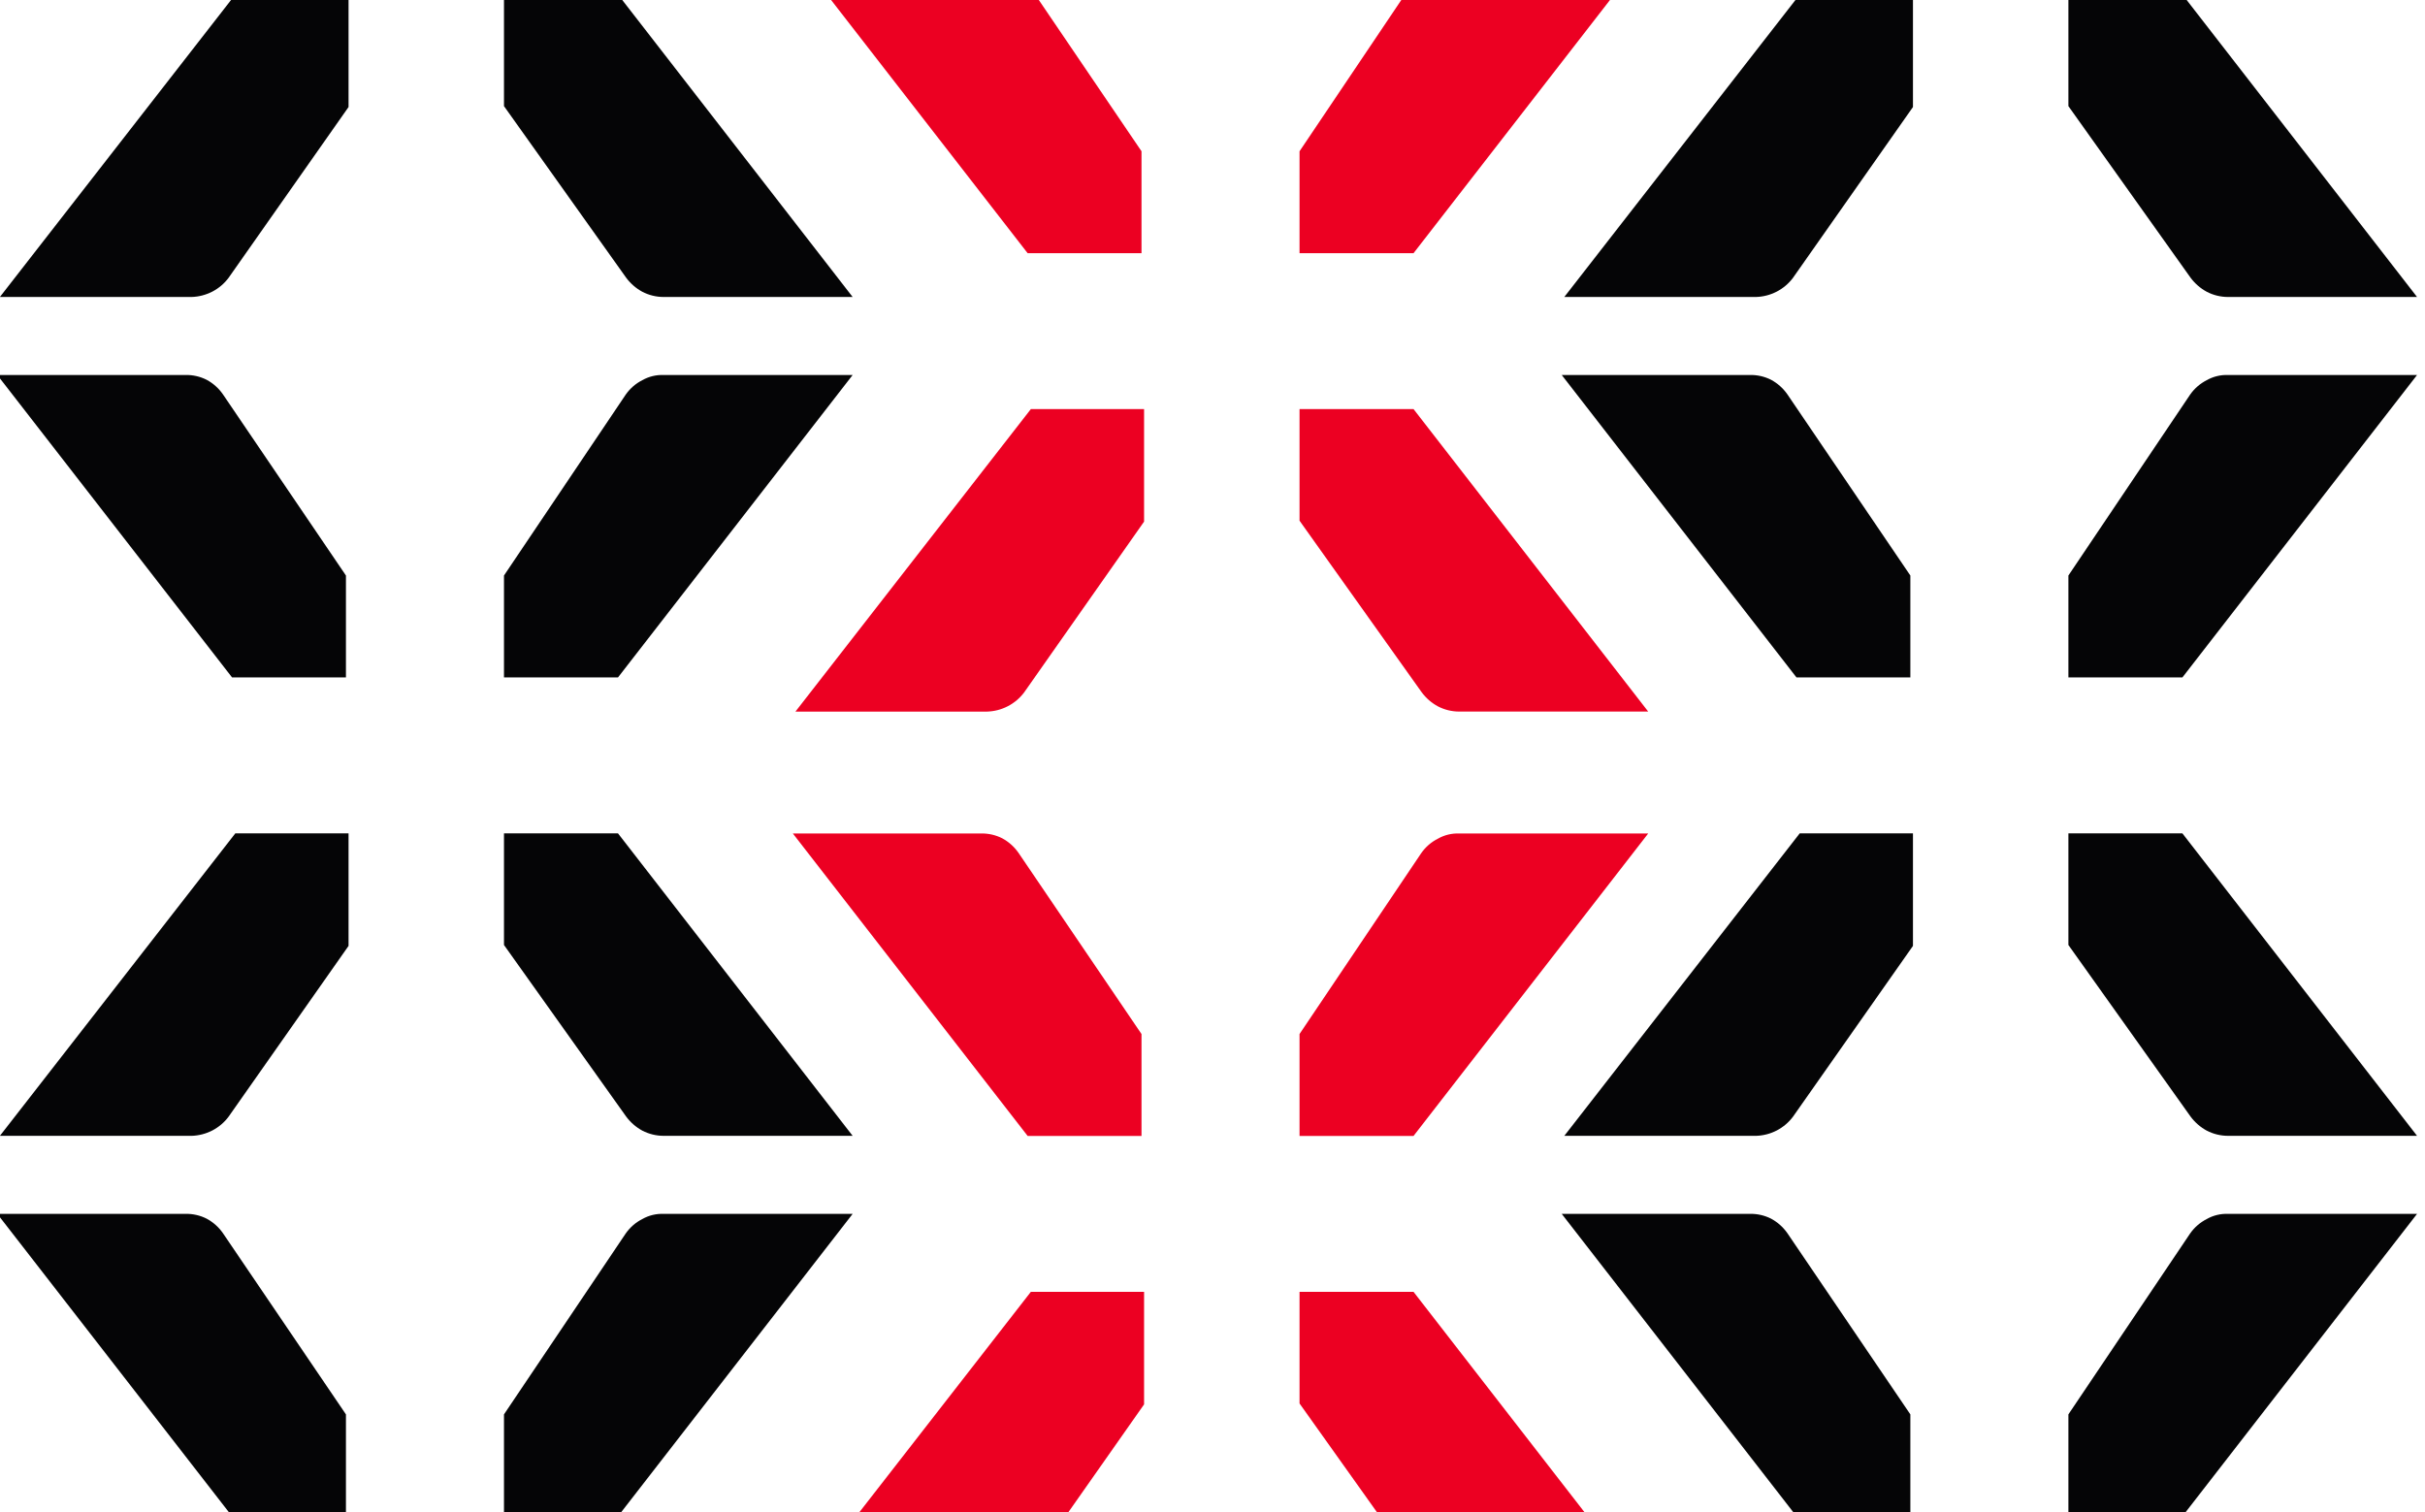
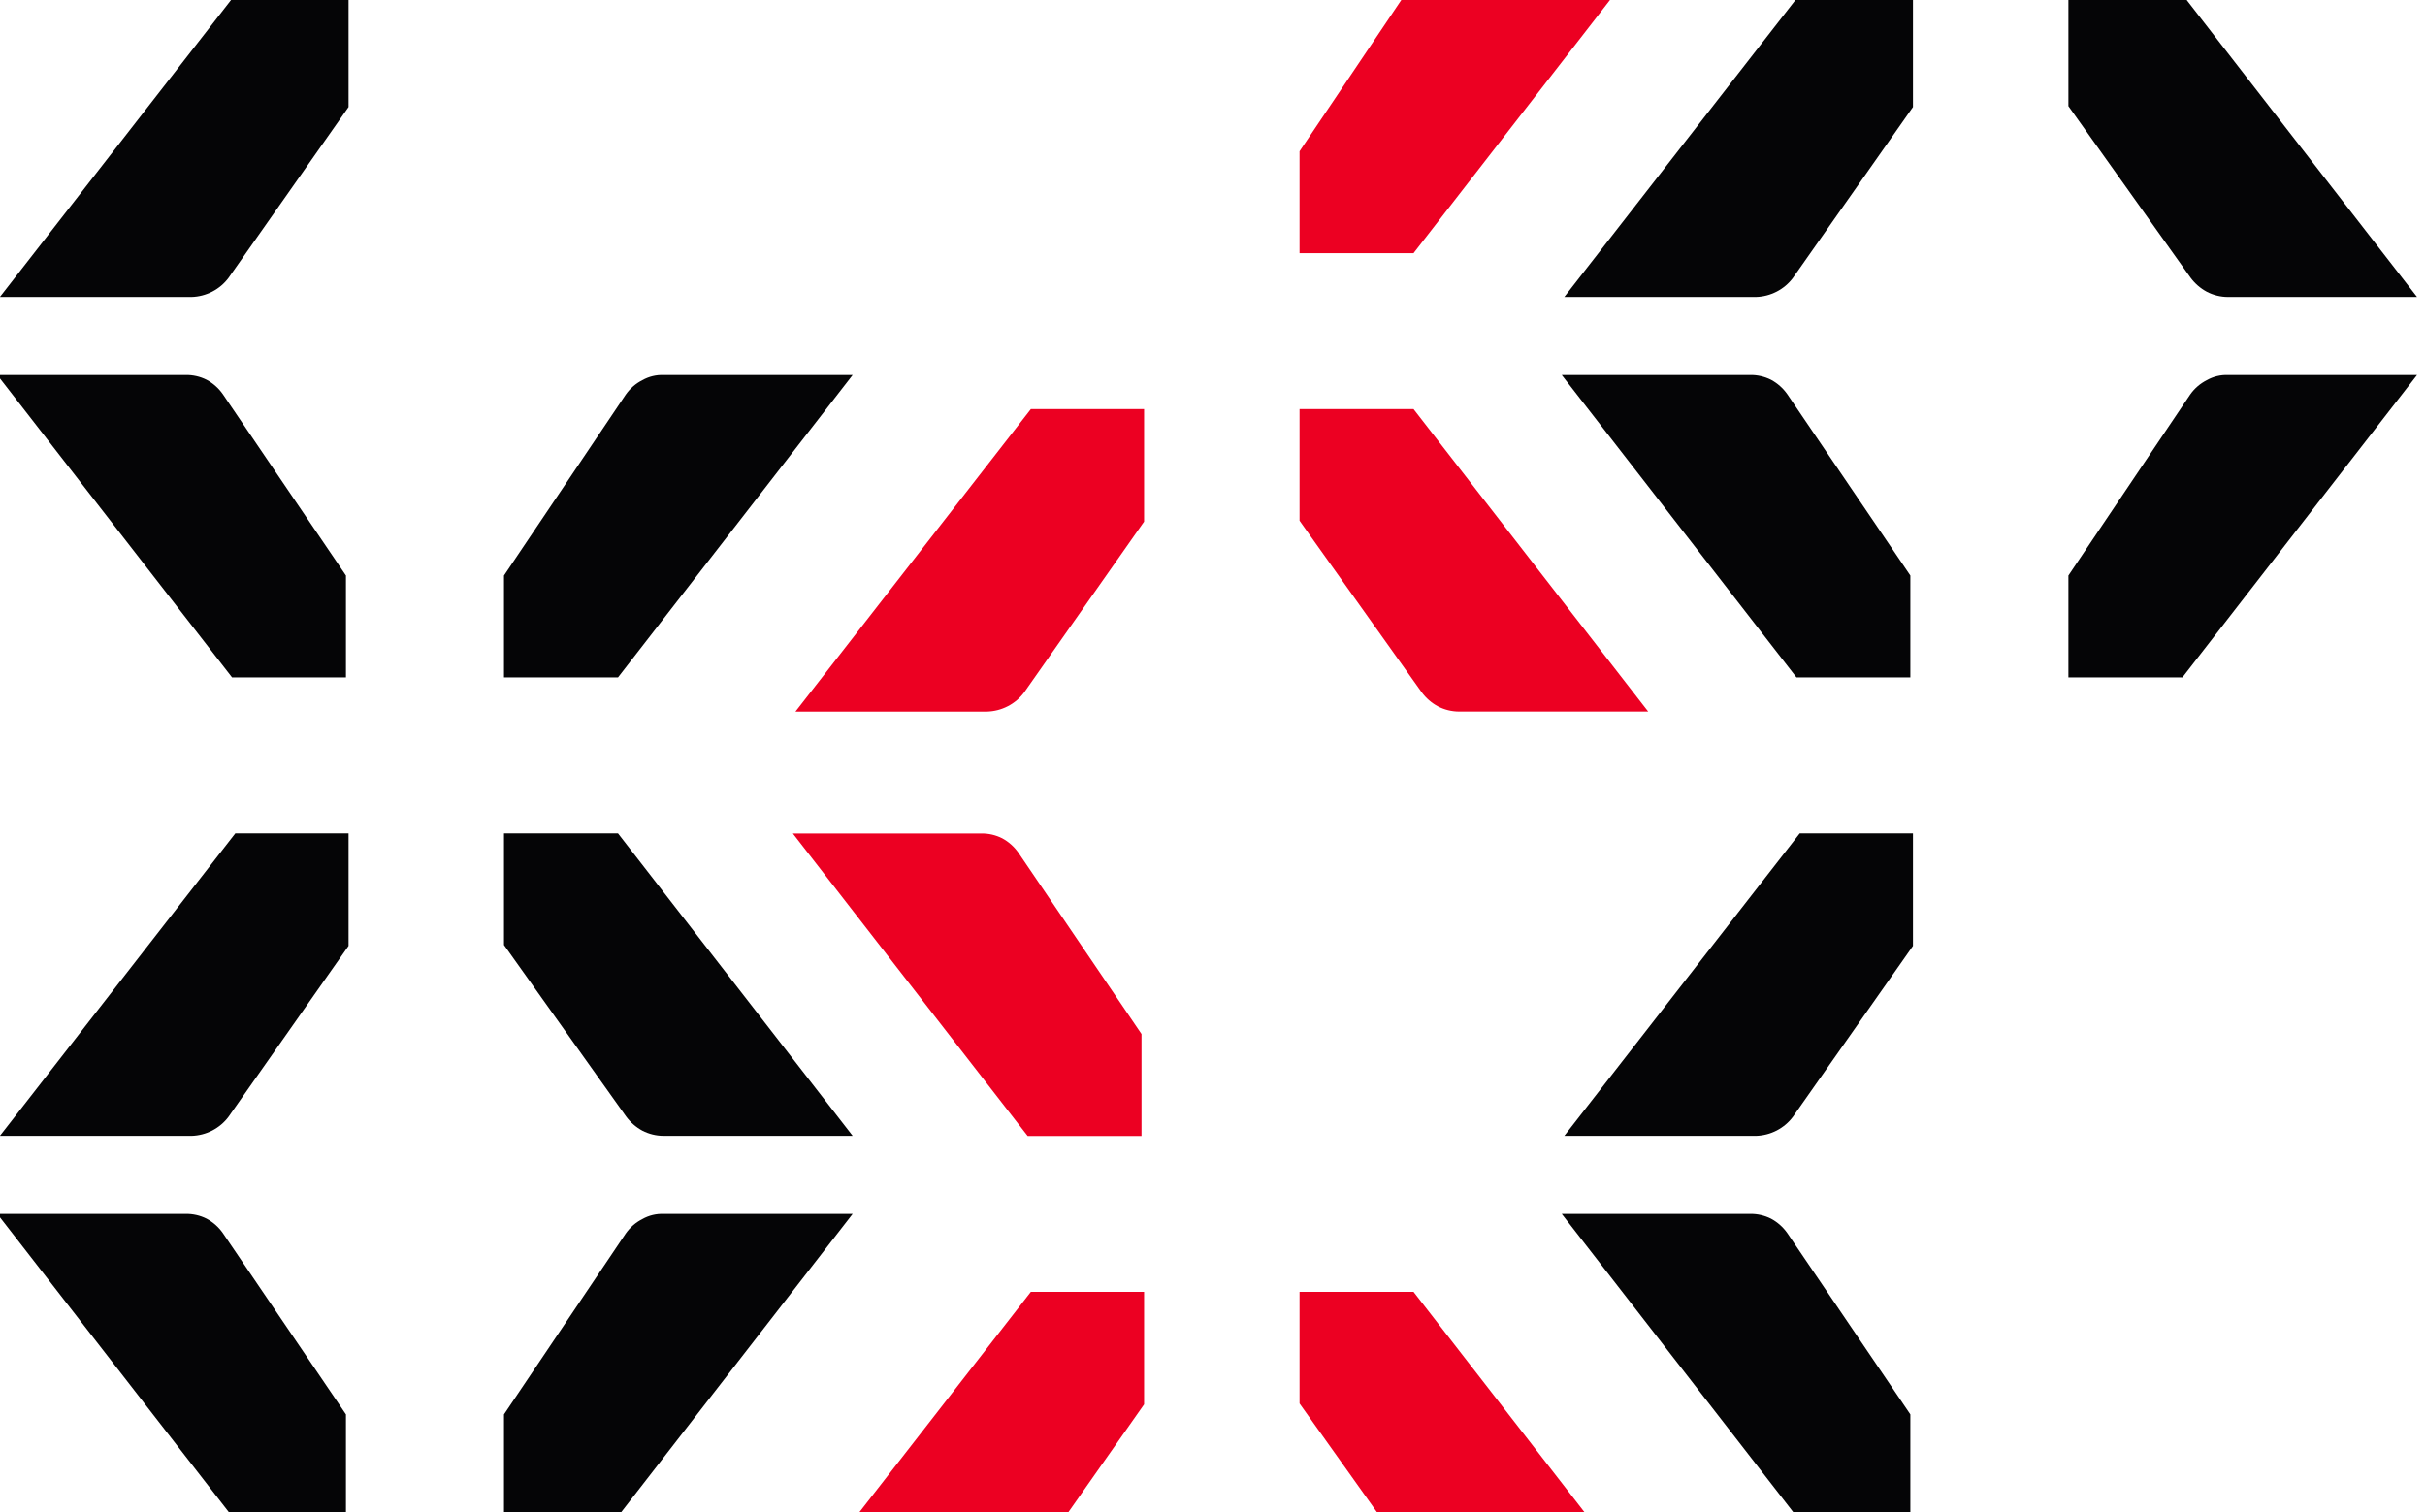
<svg xmlns="http://www.w3.org/2000/svg" width="93" height="58" viewBox="0 0 93 58" fill="none">
  <g clip-path="url(#clip0_1057_16035)">
    <path d="M13.367 31.965V36.281L8.767 42.831C8.602 43.053 8.387 43.234 8.141 43.362C7.894 43.489 7.621 43.559 7.344 43.567H-0.004L9.024 31.965L13.367 31.965Z" fill="#050506" />
    <path d="M13.267 22.075V25.984H8.9L-0.104 14.383H7.119C7.398 14.378 7.675 14.441 7.924 14.567C8.172 14.7 8.385 14.89 8.546 15.12L13.267 22.075Z" fill="#050506" />
    <path d="M32.699 43.566H25.44C25.16 43.565 24.883 43.496 24.634 43.367C24.389 43.234 24.177 43.049 24.011 42.824L19.328 36.246V31.965H23.7L32.699 43.566Z" fill="#050506" />
    <path d="M32.699 14.384L23.7 25.984H19.328V22.075L23.997 15.135C24.161 14.901 24.379 14.711 24.634 14.582C24.883 14.441 25.168 14.372 25.454 14.384H32.699Z" fill="#050506" />
    <path d="M13.367 -0.211V4.105L8.767 10.655C8.602 10.877 8.387 11.059 8.141 11.186C7.894 11.313 7.621 11.384 7.344 11.391H-0.004L9.024 -0.21L13.367 -0.211Z" fill="#050506" />
-     <path d="M32.699 11.391H25.44C25.16 11.389 24.883 11.321 24.634 11.191C24.389 11.059 24.177 10.873 24.011 10.649L19.328 4.07V-0.211H23.7L32.699 11.391Z" fill="#050506" />
    <path d="M13.267 54.251V58.16H8.9L-0.104 46.559H7.119C7.398 46.554 7.675 46.617 7.924 46.743C8.172 46.876 8.385 47.065 8.546 47.295L13.267 54.251Z" fill="#050506" />
    <path d="M32.699 46.56L23.7 58.16H19.328V54.251L23.997 47.311C24.161 47.077 24.379 46.887 24.634 46.758C24.883 46.616 25.168 46.548 25.454 46.56H32.699Z" fill="#050506" />
    <path d="M73.363 31.965V36.281L68.763 42.831C68.598 43.053 68.383 43.234 68.137 43.362C67.89 43.489 67.618 43.559 67.34 43.567H59.992L69.02 31.965L73.363 31.965Z" fill="#050506" />
    <path d="M73.263 22.075V25.984H68.896L59.893 14.383H67.115C67.394 14.378 67.671 14.441 67.921 14.567C68.168 14.7 68.381 14.89 68.543 15.12L73.263 22.075Z" fill="#050506" />
-     <path d="M92.695 43.566H85.436C85.156 43.565 84.879 43.496 84.63 43.367C84.385 43.234 84.173 43.049 84.007 42.824L79.324 36.246V31.965H83.696L92.695 43.566Z" fill="#050506" />
    <path d="M92.695 14.384L83.696 25.984H79.324V22.075L83.993 15.135C84.157 14.901 84.376 14.711 84.63 14.582C84.879 14.441 85.164 14.372 85.451 14.384H92.695Z" fill="#050506" />
    <path d="M73.363 -0.211V4.105L68.763 10.655C68.598 10.877 68.383 11.059 68.137 11.186C67.89 11.313 67.618 11.384 67.34 11.391H59.992L69.02 -0.21L73.363 -0.211Z" fill="#050506" />
    <path d="M92.695 11.391H85.436C85.156 11.389 84.879 11.321 84.63 11.191C84.385 11.059 84.173 10.873 84.007 10.649L79.324 4.07V-0.211H83.696L92.695 11.391Z" fill="#050506" />
    <path d="M73.263 54.251V58.16H68.896L59.893 46.559H67.115C67.394 46.554 67.671 46.617 67.921 46.743C68.168 46.876 68.381 47.065 68.543 47.295L73.263 54.251Z" fill="#050506" />
-     <path d="M92.695 46.56L83.696 58.16H79.324V54.251L83.993 47.311C84.157 47.077 84.376 46.887 84.63 46.758C84.879 46.616 85.164 46.548 85.451 46.56H92.695Z" fill="#050506" />
    <path d="M43.876 15.691V20.007L39.277 26.558C39.111 26.779 38.897 26.961 38.65 27.088C38.404 27.216 38.131 27.286 37.853 27.294H30.506L39.533 15.692L43.876 15.691Z" fill="#EC0022" />
-     <path d="M43.777 5.801V9.711H39.41L30.406 -1.89H37.629C37.908 -1.895 38.185 -1.832 38.434 -1.706C38.681 -1.573 38.894 -1.384 39.056 -1.154L43.777 5.801Z" fill="#EC0022" />
    <path d="M63.209 27.293H55.95C55.669 27.291 55.393 27.223 55.144 27.093C54.899 26.961 54.687 26.776 54.521 26.551L49.838 19.972V15.691H54.21L63.209 27.293Z" fill="#EC0022" />
    <path d="M63.209 -1.889L54.21 9.711H49.838V5.802L54.507 -1.139C54.67 -1.372 54.889 -1.562 55.144 -1.691C55.393 -1.833 55.678 -1.902 55.964 -1.889H63.209Z" fill="#EC0022" />
    <path d="M43.876 49.551V53.867L39.277 60.417C39.111 60.639 38.897 60.82 38.65 60.948C38.404 61.075 38.131 61.145 37.853 61.153H30.506L39.533 49.551L43.876 49.551Z" fill="#EC0022" />
-     <path d="M43.777 39.661V43.57H39.41L30.406 31.969H37.629C37.908 31.964 38.185 32.027 38.434 32.153C38.681 32.286 38.894 32.476 39.056 32.706L43.777 39.661Z" fill="#EC0022" />
+     <path d="M43.777 39.661V43.57H39.41L30.406 31.969H37.629C37.908 31.964 38.185 32.027 38.434 32.153C38.681 32.286 38.894 32.476 39.056 32.706Z" fill="#EC0022" />
    <path d="M63.209 61.152H55.95C55.669 61.151 55.393 61.082 55.144 60.953C54.899 60.82 54.687 60.635 54.521 60.41L49.838 53.832V49.551H54.21L63.209 61.152Z" fill="#EC0022" />
-     <path d="M63.209 31.97L54.21 43.57H49.838V39.661L54.507 32.721C54.67 32.487 54.889 32.297 55.144 32.169C55.393 32.026 55.678 31.958 55.964 31.97H63.209Z" fill="#EC0022" />
  </g>
  <defs>
    <clipPath id="clip0_1057_16035">
      <rect width="93" height="58" fill="white" />
    </clipPath>
  </defs>
</svg>